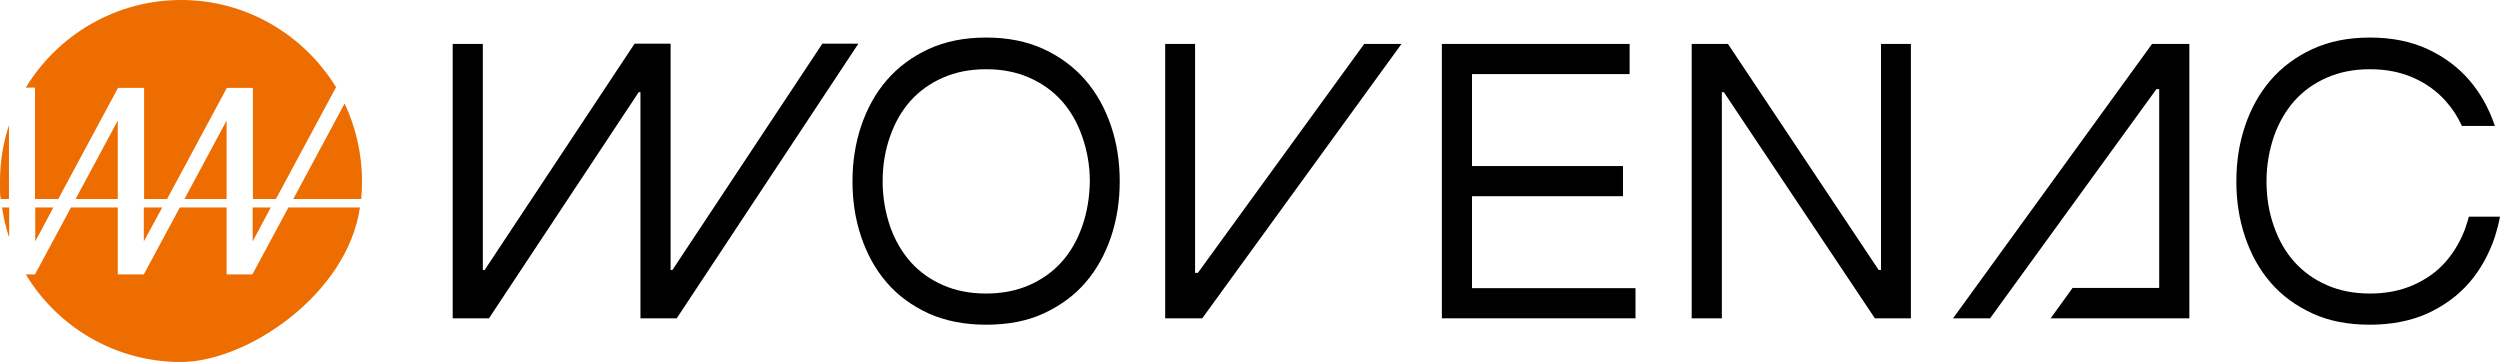
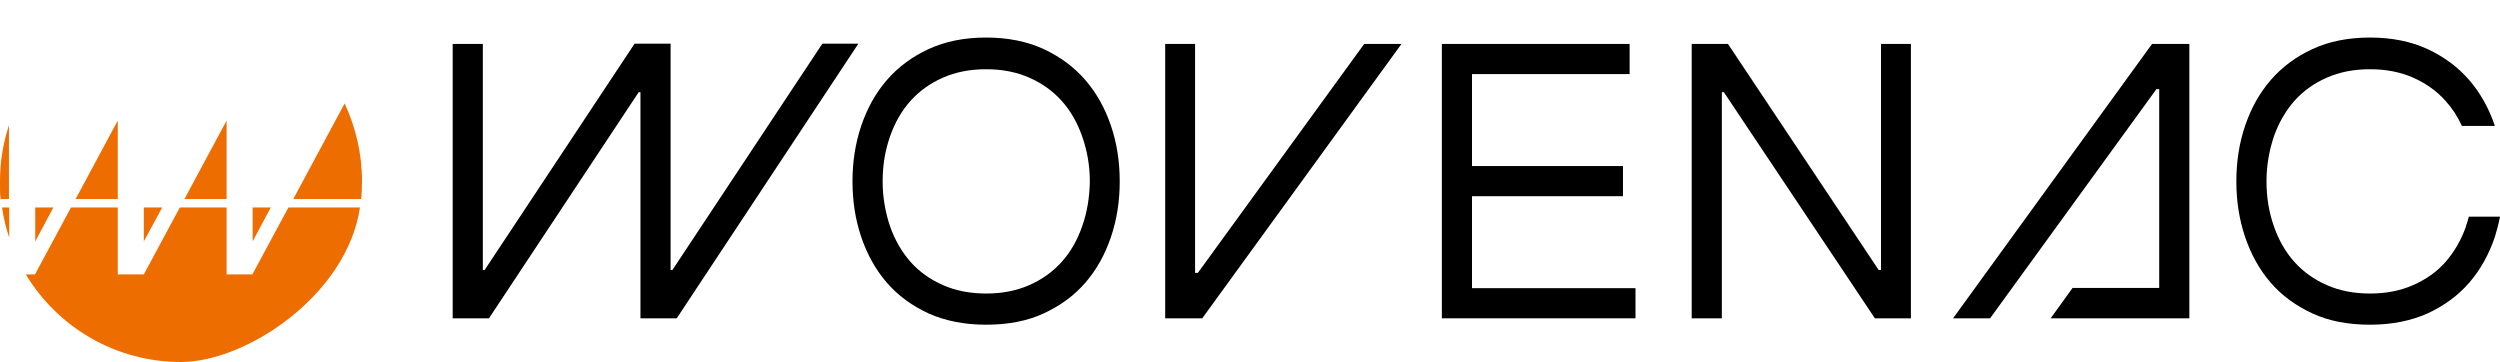
<svg xmlns="http://www.w3.org/2000/svg" viewBox="0 0 978.6 141.7">
  <defs>
    <style>.cls-1{fill:none}.cls-2{fill:#ed6d00}</style>
  </defs>
  <g id="_レイヤー_1" data-name="レイヤー_1">
    <path class="cls-1" d="M0 0h978.6v141.7H0z" />
    <path class="cls-2" d="M.8 81.2c.6 4 1.5 8 2.8 11.8V81.2H.8Z" />
    <path class="cls-1" d="M0 0h978.6v141.7H0z" />
    <path class="cls-2" d="M98.9 107.4H88.7V81.2H70.4l-14.1 26.2H46.1V81.2H27.8l-14.1 26.2h-3.6c12.4 20.6 35 34.3 60.7 34.3s65.1-26.3 70.1-60.5h-28l-14.1 26.2Z" />
    <path class="cls-1" d="M0 0h978.6v141.7H0z" />
-     <path class="cls-2" d="M13.8 77.9h9l23.4-43.5h10.2v43.5h9l23.4-43.5H99v43.5h9l23.4-43.5h.3C119.2 13.8 96.6 0 70.9 0S22.5 13.8 10.1 34.3h3.6v43.5Z" />
    <path class="cls-1" d="M0 0h978.6v141.7H0z" />
    <path class="cls-2" d="M141.4 77.9c.2-2.3.3-4.6.3-7 0-10.9-2.5-21.2-6.8-30.4l-20.1 37.4h26.6Z" />
    <path class="cls-1" d="M0 0h978.6v141.7H0z" />
    <path class="cls-2" d="M3.6 48.7C1.3 55.7 0 63.1 0 70.9s.1 4.7.3 7h3.2V48.8Z" />
    <path class="cls-1" d="M0 0h978.6v141.7H0z" />
    <path class="cls-2" d="m13.8 94.5 7.1-13.3h-7.1v13.3z" />
    <path class="cls-1" d="M0 0h978.6v141.7H0z" />
    <path class="cls-2" d="m98.9 94.5 7.1-13.3h-7.1v13.3z" />
    <path class="cls-1" d="M0 0h978.6v141.7H0z" />
    <path class="cls-2" d="M46.1 77.9V47.2L29.6 77.9h16.5z" />
    <path class="cls-1" d="M0 0h978.6v141.7H0z" />
    <path class="cls-2" d="M88.7 77.9V47.2L72.2 77.9h16.5z" />
    <path class="cls-1" d="M0 0h978.6v141.7H0z" />
    <path class="cls-2" d="m56.3 94.5 7.2-13.3h-7.2v13.3z" />
-     <path class="cls-1" d="M0 0h978.6v141.7H0z" />
    <path d="M337.1 49.3c2.3-6.8 5.6-12.8 10-17.9s9.9-9.2 16.4-12.2 14-4.5 22.5-4.5 16 1.5 22.5 4.5 12 7.1 16.4 12.2c4.4 5.1 7.7 11.1 10 17.9 2.3 6.8 3.4 14 3.4 21.7s-1.1 14.8-3.4 21.7c-2.3 6.8-5.6 12.8-10 17.9s-9.9 9.1-16.4 12.1-14 4.4-22.5 4.4-16-1.5-22.5-4.4c-6.5-3-12-7-16.4-12.1s-7.7-11.1-10-17.9-3.4-14-3.4-21.7 1.1-14.8 3.4-21.7m11.3 39.3c1.9 5.4 4.6 10 8 13.9 3.5 3.9 7.7 6.9 12.7 9.1s10.6 3.3 16.9 3.3 11.9-1.1 16.9-3.3c5-2.2 9.2-5.2 12.7-9.1s6.1-8.5 8-13.9 2.9-11.2 3-17.6c0-6.4-1.1-12.2-3-17.6-1.9-5.4-4.5-10-8-13.9s-7.7-6.9-12.7-9.1c-5-2.2-10.6-3.3-16.9-3.3s-11.9 1.1-16.9 3.3-9.2 5.2-12.7 9.1-6.1 8.5-8 13.9-2.9 11.2-2.9 17.6 1.1 12.2 2.9 17.6" />
    <path class="cls-1" d="M0 0h978.6v141.7H0z" />
    <path d="m321.9 17.1-58.7 88.6h-.7V17.1h-14.1l-58.7 88.6h-.7V17.2h-11.8v107.4h14.2L250 36.1h.7v88.5h14.2L336 17.1h-14.1z" />
-     <path class="cls-1" d="M0 0h978.6v141.7H0z" />
    <path d="m534 17.2-65.1 89.6h-1.1V17.2h-11.7v107.4h14.5l78-107.4H534z" />
    <path class="cls-1" d="M0 0h978.6v141.7H0z" />
    <path d="M576.2 112.8v-36h59.1V65h-59.1V29h61.7V17.2h-73.5v107.4h75.8v-11.8h-64z" />
    <path class="cls-1" d="M0 0h978.6v141.7H0z" />
    <path d="M736.3 17.2v88.5h-.9l-59-88.5h-14.2v107.4H674V36.1h.8l59.1 88.5H748V17.2h-11.7z" />
    <path class="cls-1" d="M0 0h978.6v141.7H0z" />
    <path d="m842.4 17.2-77.9 107.4H779l65.1-89.7h1.1v77.8h-33.9l-8.6 11.9H857V17.2h-14.6zM965.3 88.6c-1.9 5.4-4.6 10-8 13.9s-7.7 6.9-12.7 9.1-10.6 3.3-16.9 3.3-11.9-1.1-16.9-3.3c-5-2.2-9.2-5.2-12.7-9.1s-6.1-8.5-8-13.9-2.9-11.2-2.9-17.6 1.1-12.2 2.9-17.6c1.9-5.4 4.6-10 8-13.9 3.5-3.9 7.7-6.9 12.7-9.1 5-2.2 10.6-3.3 16.9-3.3s11.9 1.1 16.9 3.3 9.2 5.2 12.7 9.1c2.6 2.9 4.7 6.1 6.4 9.8h12.9c-2.3-6.8-5.6-12.8-10-17.9s-9.9-9.2-16.4-12.2-14-4.5-22.5-4.5-16 1.5-22.5 4.5-12 7.1-16.4 12.2c-4.4 5.1-7.7 11.1-10 17.9-2.3 6.8-3.4 14-3.4 21.7s1.1 14.8 3.4 21.7c2.3 6.8 5.6 12.8 10 17.9s9.9 9.1 16.4 12.1 14 4.4 22.5 4.4 16-1.5 22.5-4.4c6.5-3 12-7 16.4-12.1s7.7-11.1 10-17.9c.8-2.6 1.5-5.2 2-7.9h-12.2c-.3 1.3-.7 2.6-1.2 3.9" />
  </g>
</svg>